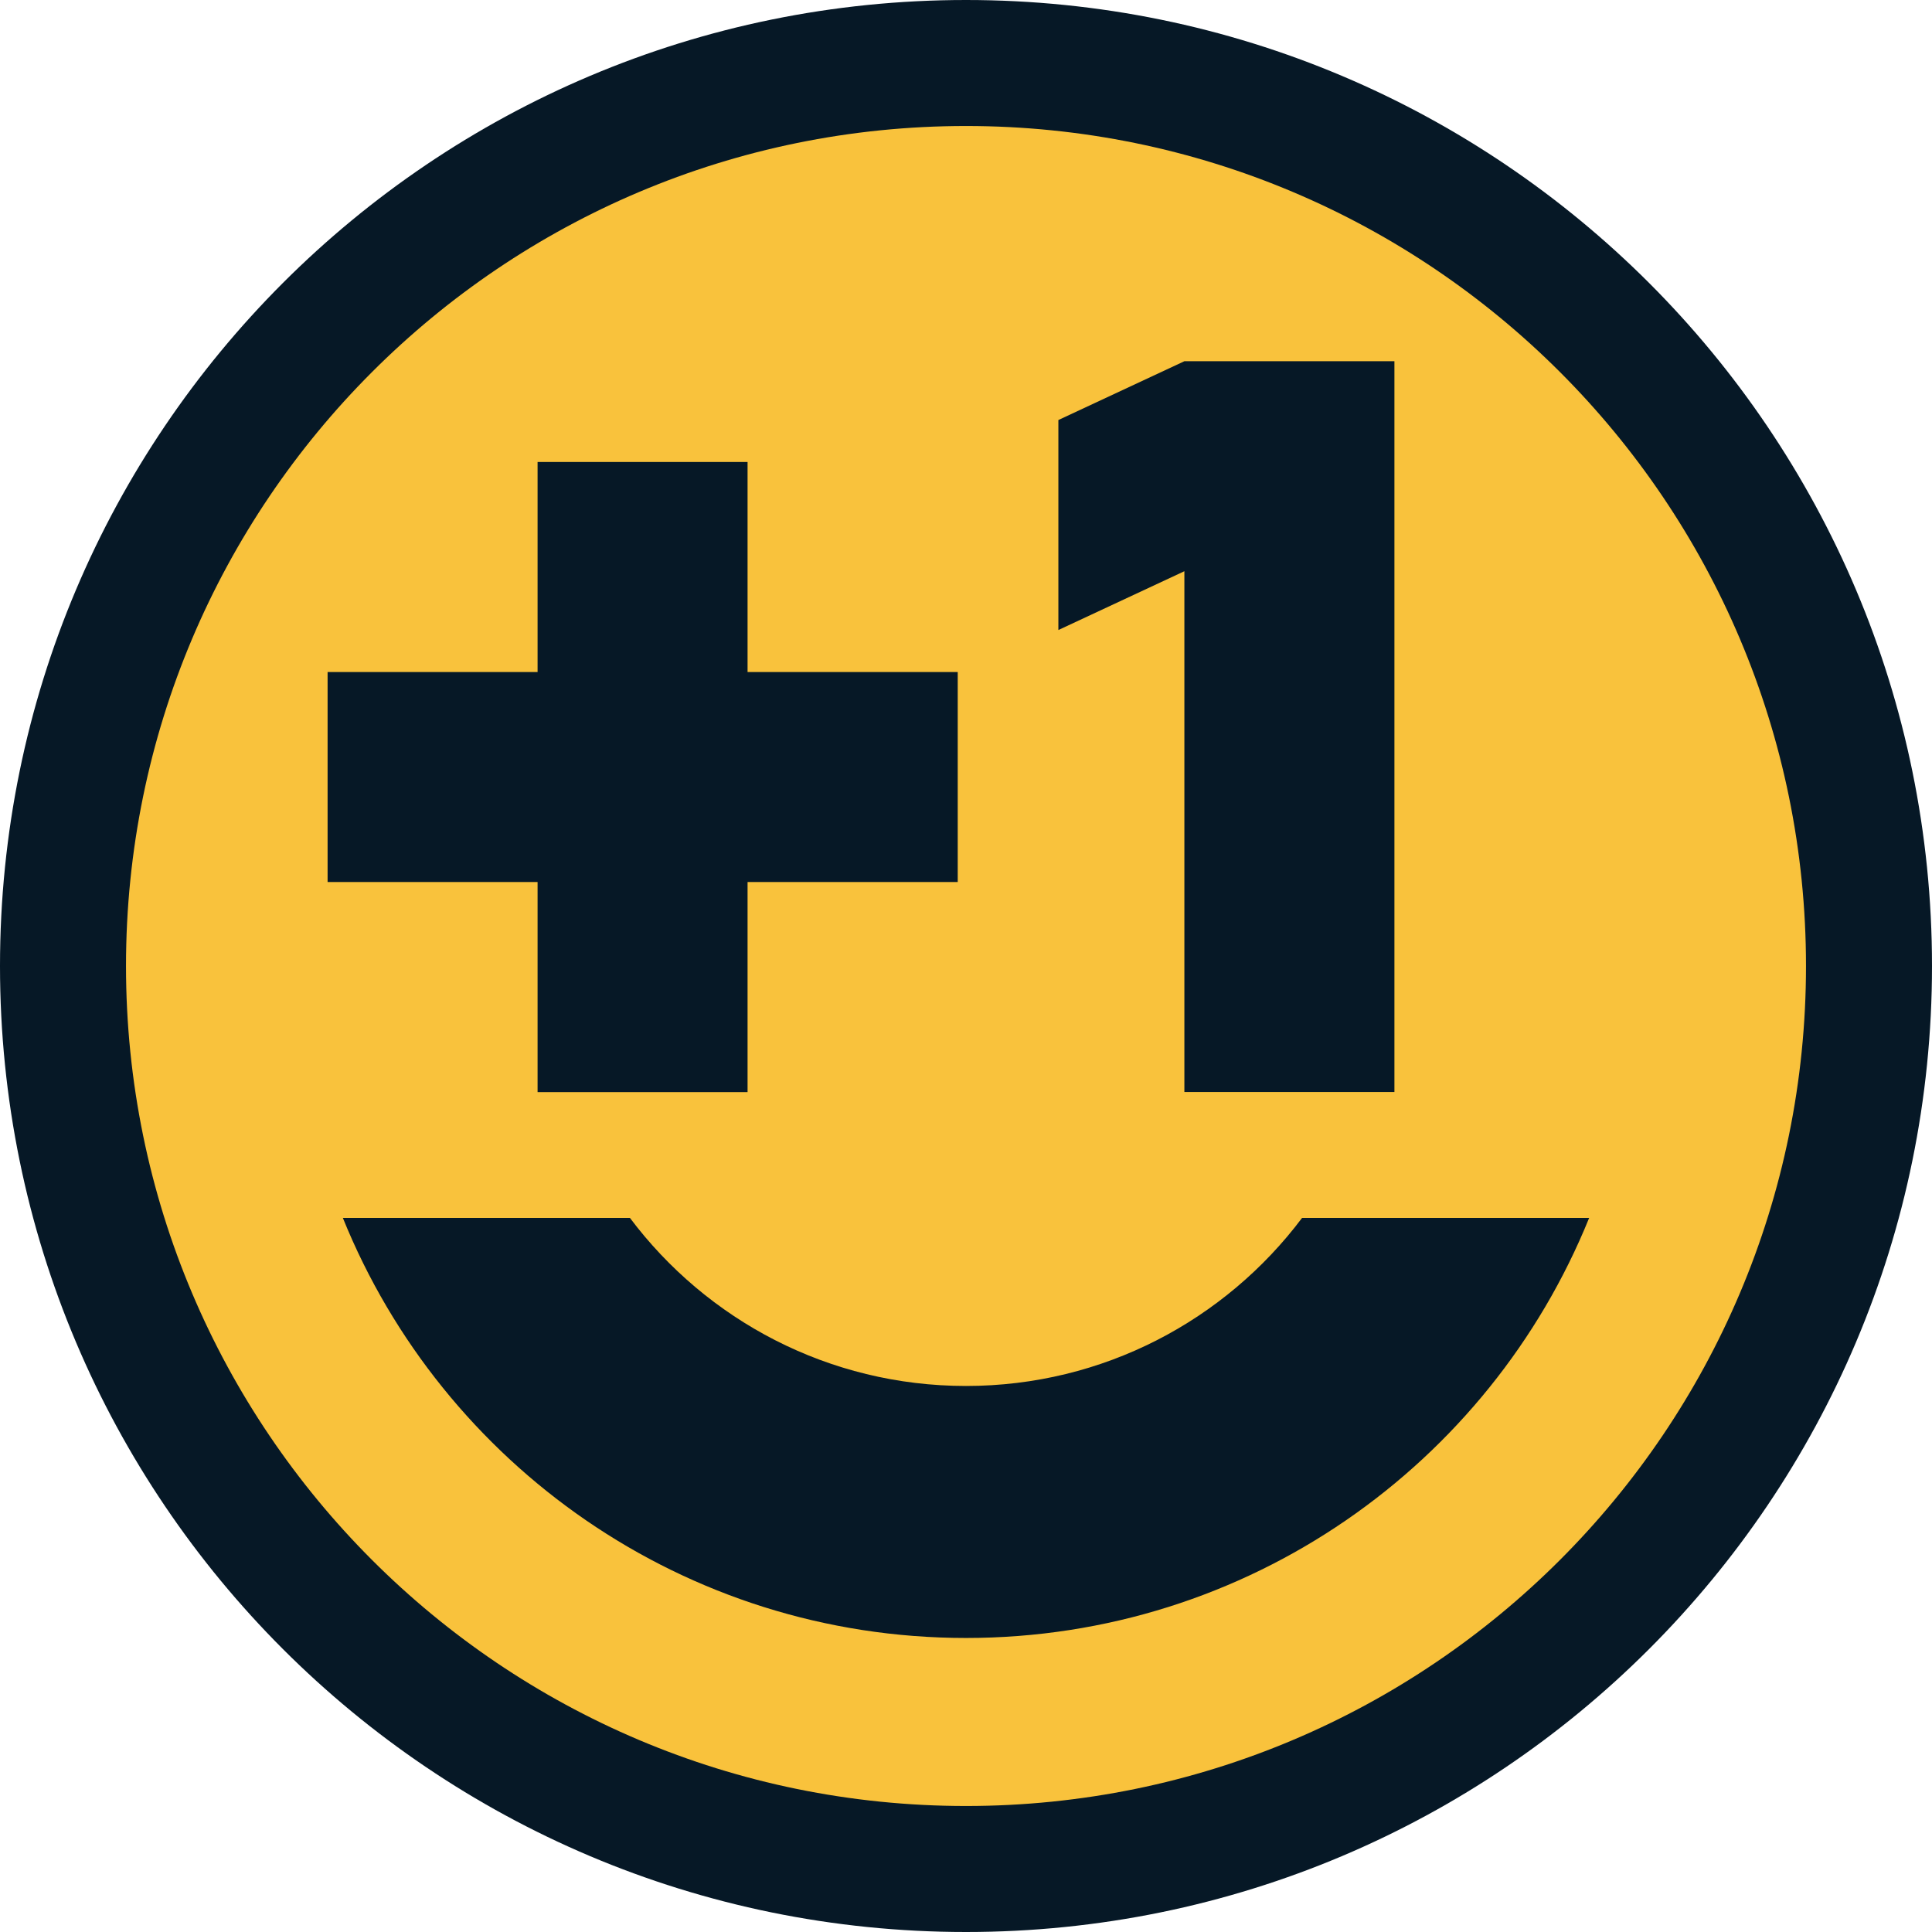
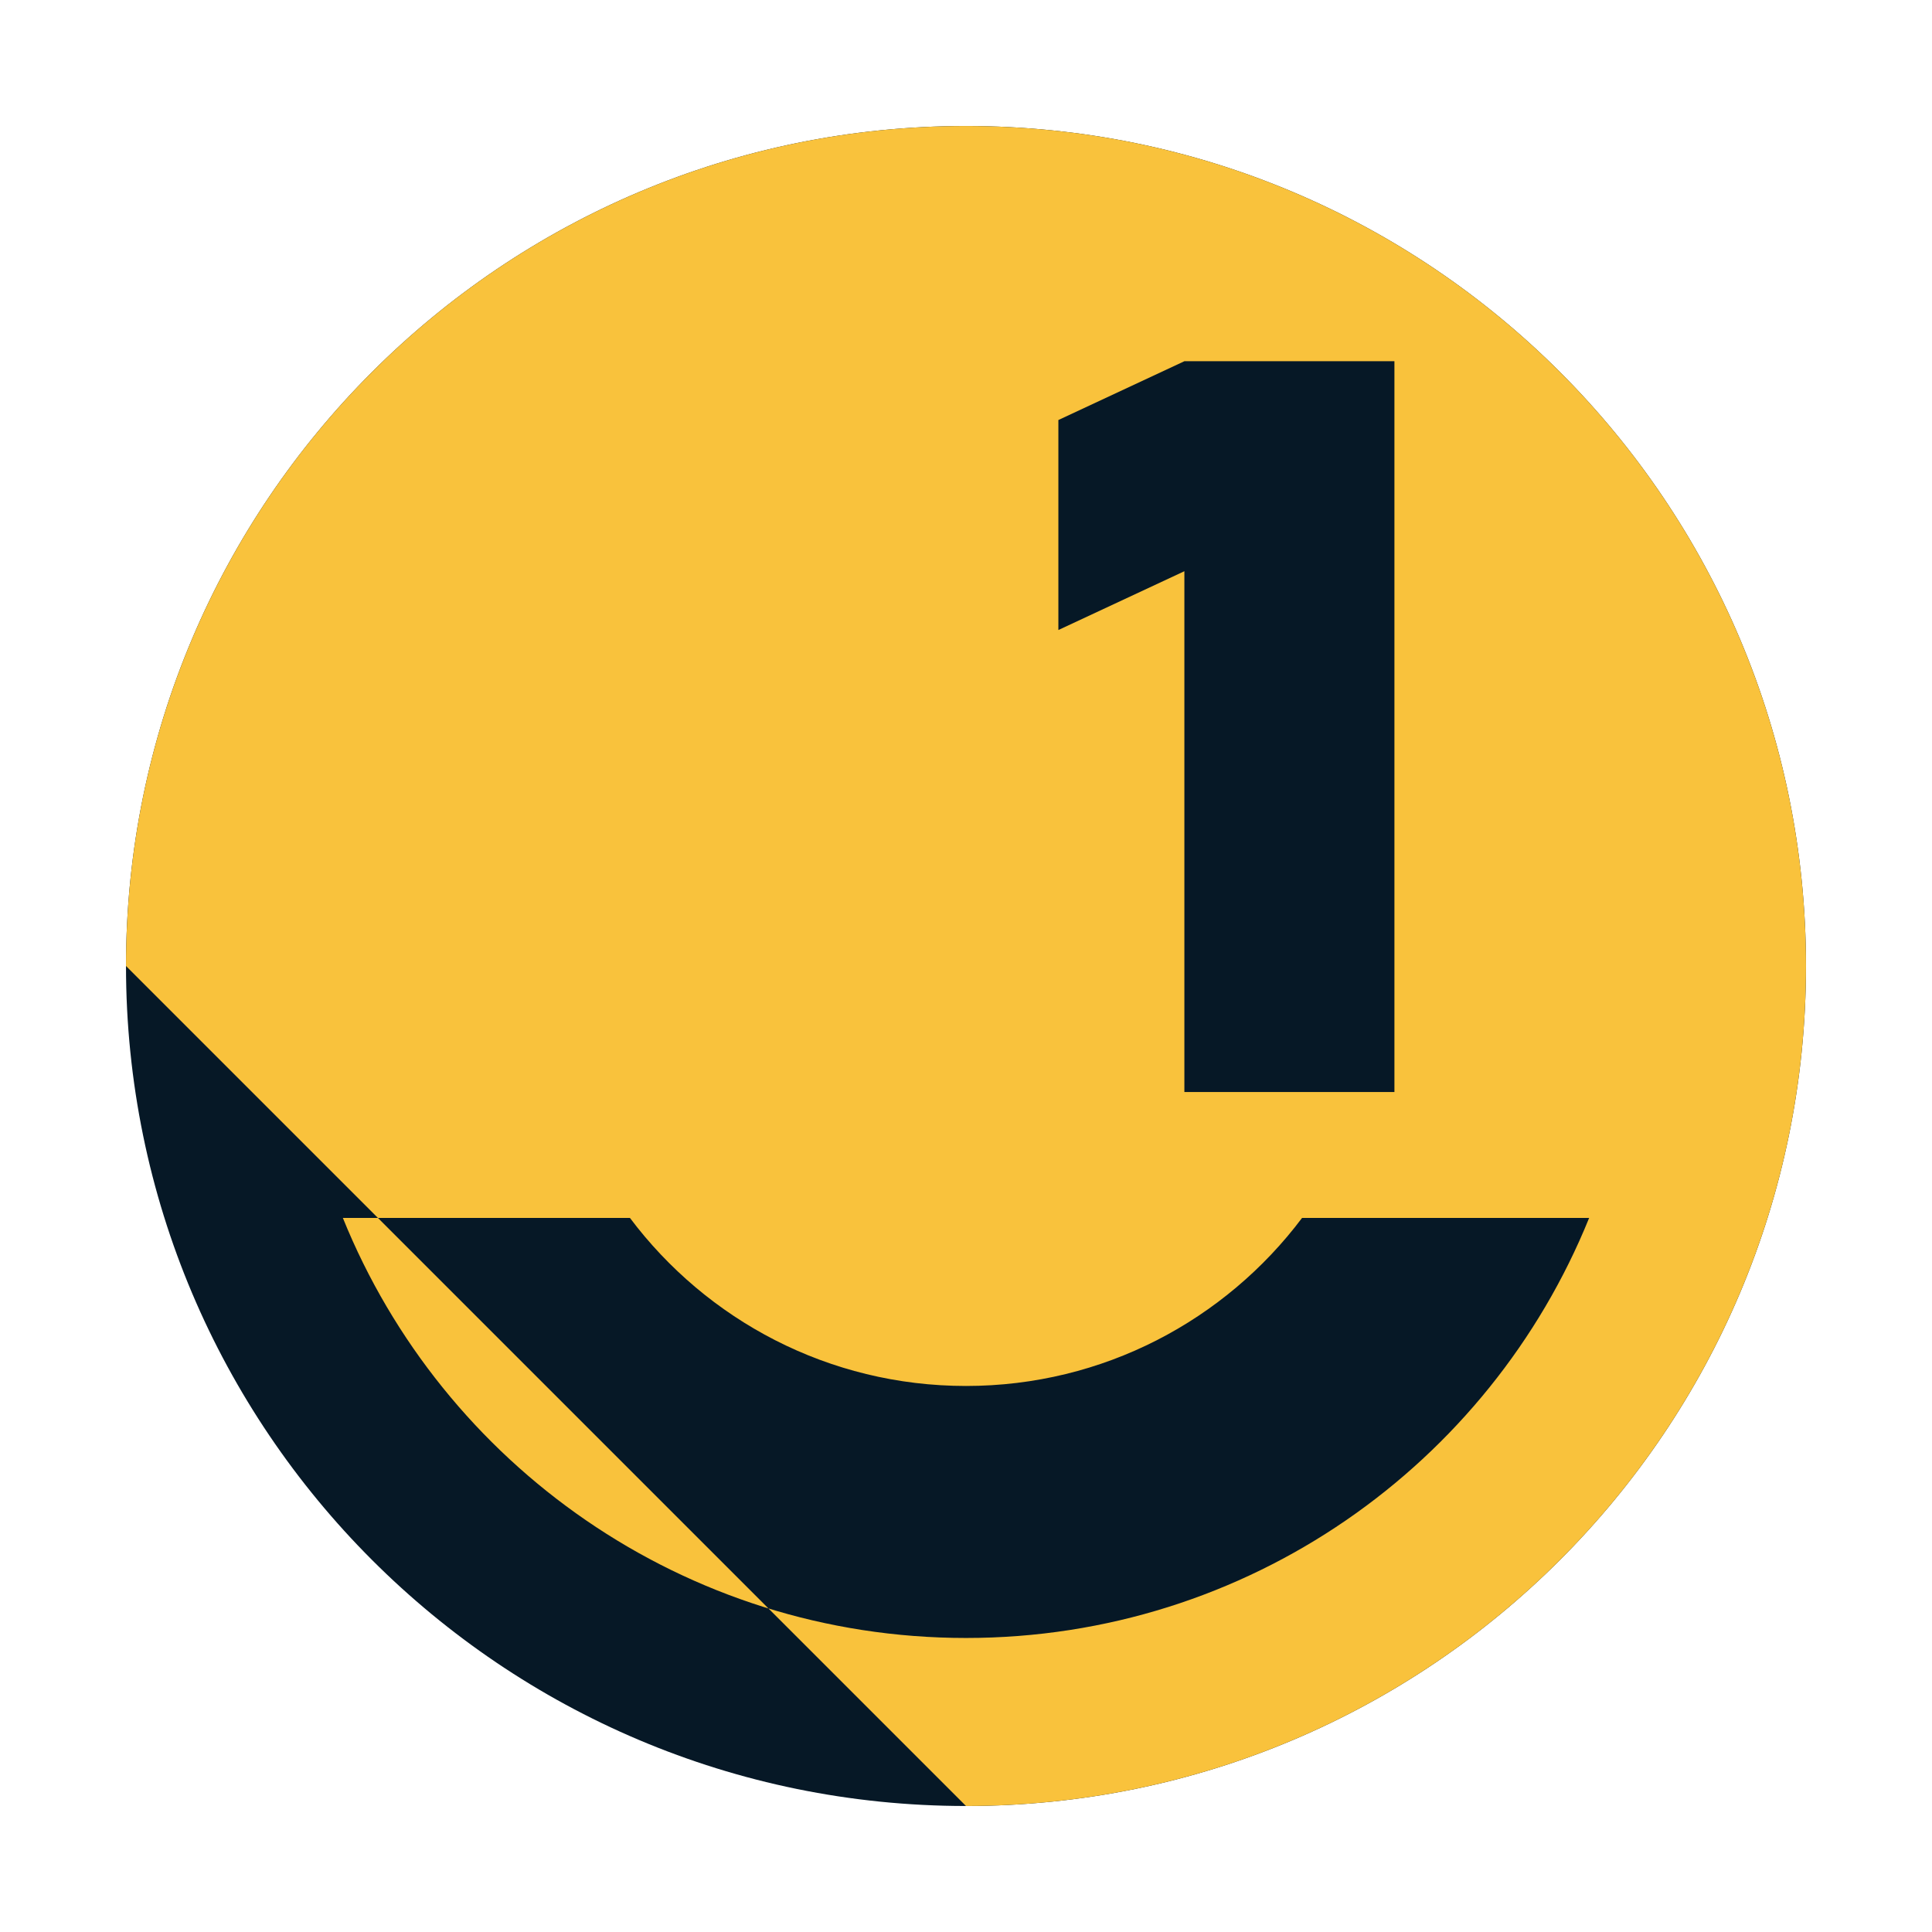
<svg xmlns="http://www.w3.org/2000/svg" xmlns:ns1="http://www.serif.com/" width="100%" height="100%" viewBox="0 0 32 32" version="1.1" xml:space="preserve" style="fill-rule:evenodd;clip-rule:evenodd;stroke-linejoin:round;stroke-miterlimit:2;">
  <g id="Layer-1" ns1:id="Layer 1">
-     <path d="M16,0c8.837,0 16,7.163 16,16c0,8.837 -7.163,16 -16,16c-8.837,0 -16,-7.163 -16,-16c0,-8.837 7.163,-16 16,-16" style="fill:#061826;fill-rule:nonzero;" />
    <path d="M16,2.087c7.684,0 13.913,6.229 13.913,13.913c0,7.684 -6.229,13.913 -13.913,13.913c-7.684,0 -13.913,-6.229 -13.913,-13.913c0,-7.684 6.229,-13.913 13.913,-13.913" style="fill:#061826;fill-rule:nonzero;" />
-     <path d="M16,27.13c-4.671,0 -8.67,-2.877 -10.321,-6.957l4.755,0c1.27,1.69 3.29,2.783 5.566,2.783c2.276,0 4.296,-1.093 5.566,-2.783l4.755,0c-1.651,4.08 -5.65,6.957 -10.321,6.957m0,2.783c7.684,0 13.913,-6.229 13.913,-13.913c0,-7.684 -6.229,-13.913 -13.913,-13.913c-7.684,0 -13.913,6.229 -13.913,13.913c0,7.684 6.229,13.913 13.913,13.913" style="fill:#f9c23c;fill-rule:nonzero;" />
-     <path d="M12.382,7.652l-3.478,0l0,3.479l-3.478,0l0,3.478l3.478,0l0,3.48l3.478,0l0,-3.48l3.481,0l0,-3.478l-3.481,0l0,-3.479Z" style="fill:#061826;fill-rule:nonzero;" />
+     <path d="M16,27.13c-4.671,0 -8.67,-2.877 -10.321,-6.957l4.755,0c1.27,1.69 3.29,2.783 5.566,2.783c2.276,0 4.296,-1.093 5.566,-2.783l4.755,0c-1.651,4.08 -5.65,6.957 -10.321,6.957m0,2.783c7.684,0 13.913,-6.229 13.913,-13.913c0,-7.684 -6.229,-13.913 -13.913,-13.913c-7.684,0 -13.913,6.229 -13.913,13.913" style="fill:#f9c23c;fill-rule:nonzero;" />
    <path d="M23.096,5.983l-3.479,0l-2.087,0.974l0,3.478l2.087,-0.974l0,8.626l3.479,0l0,-3.478l0,-3.479l0,-3.478l0,-1.669Z" style="fill:#061826;fill-rule:nonzero;" />
  </g>
</svg>